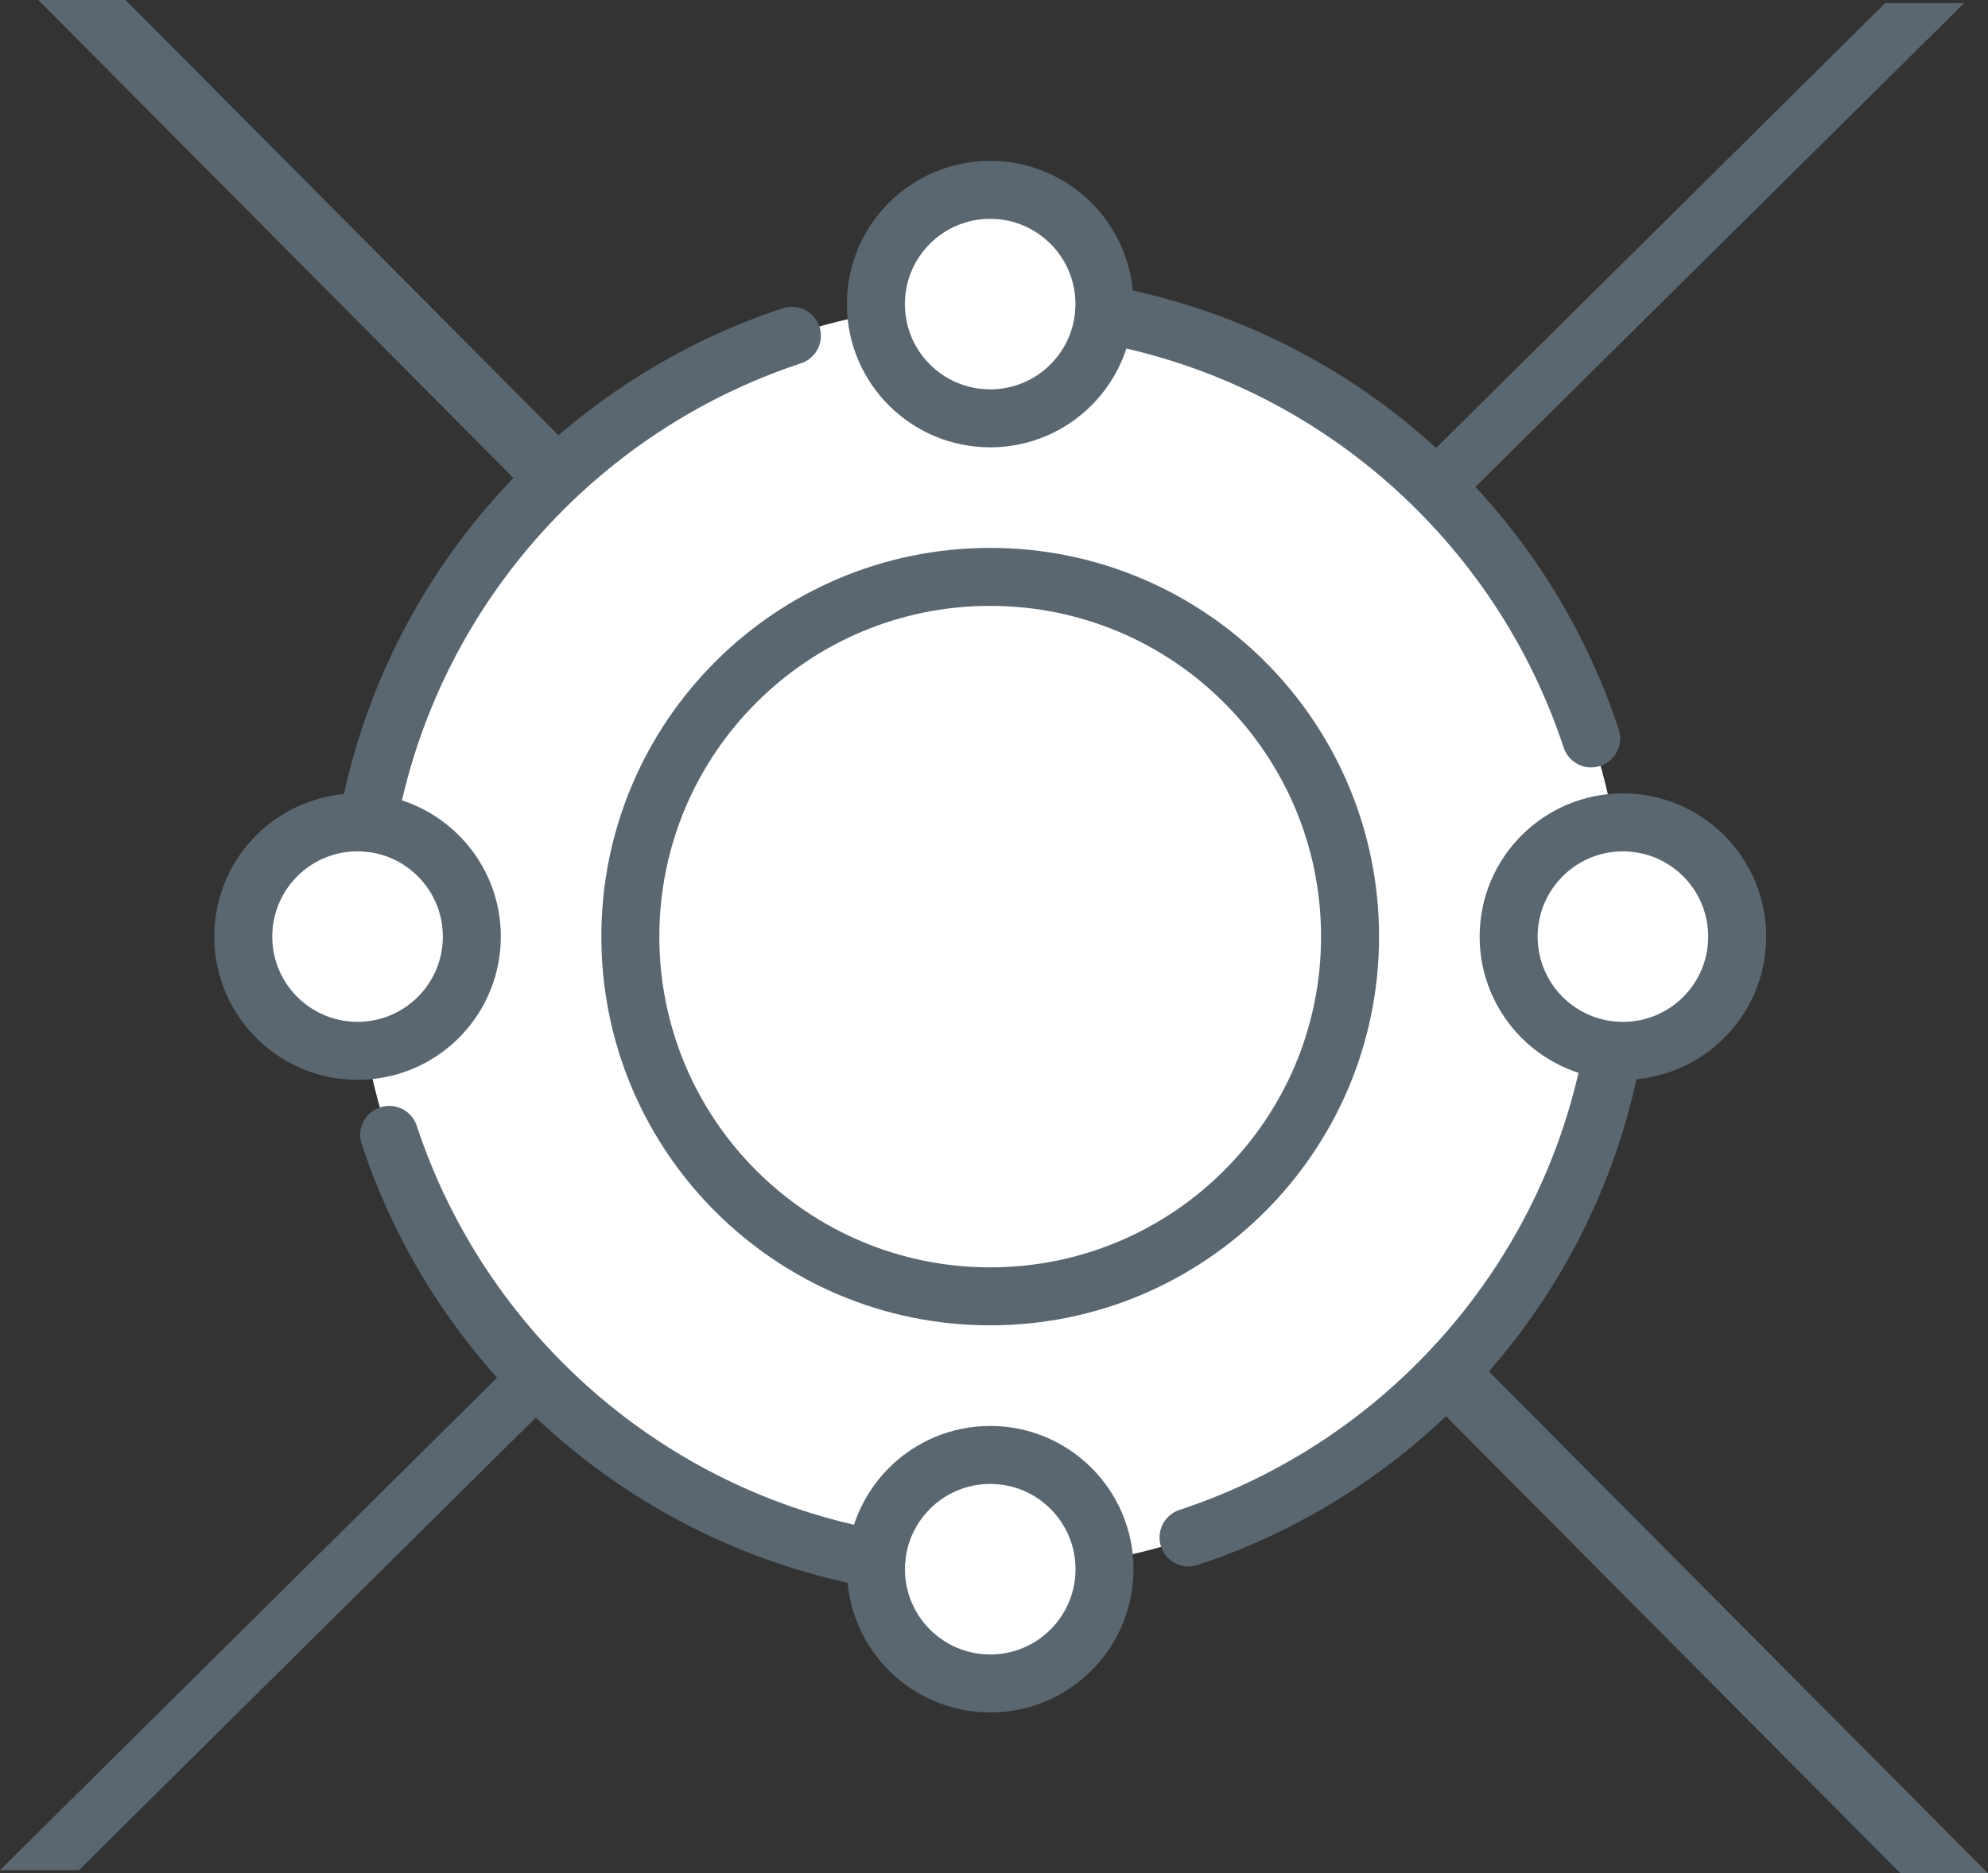
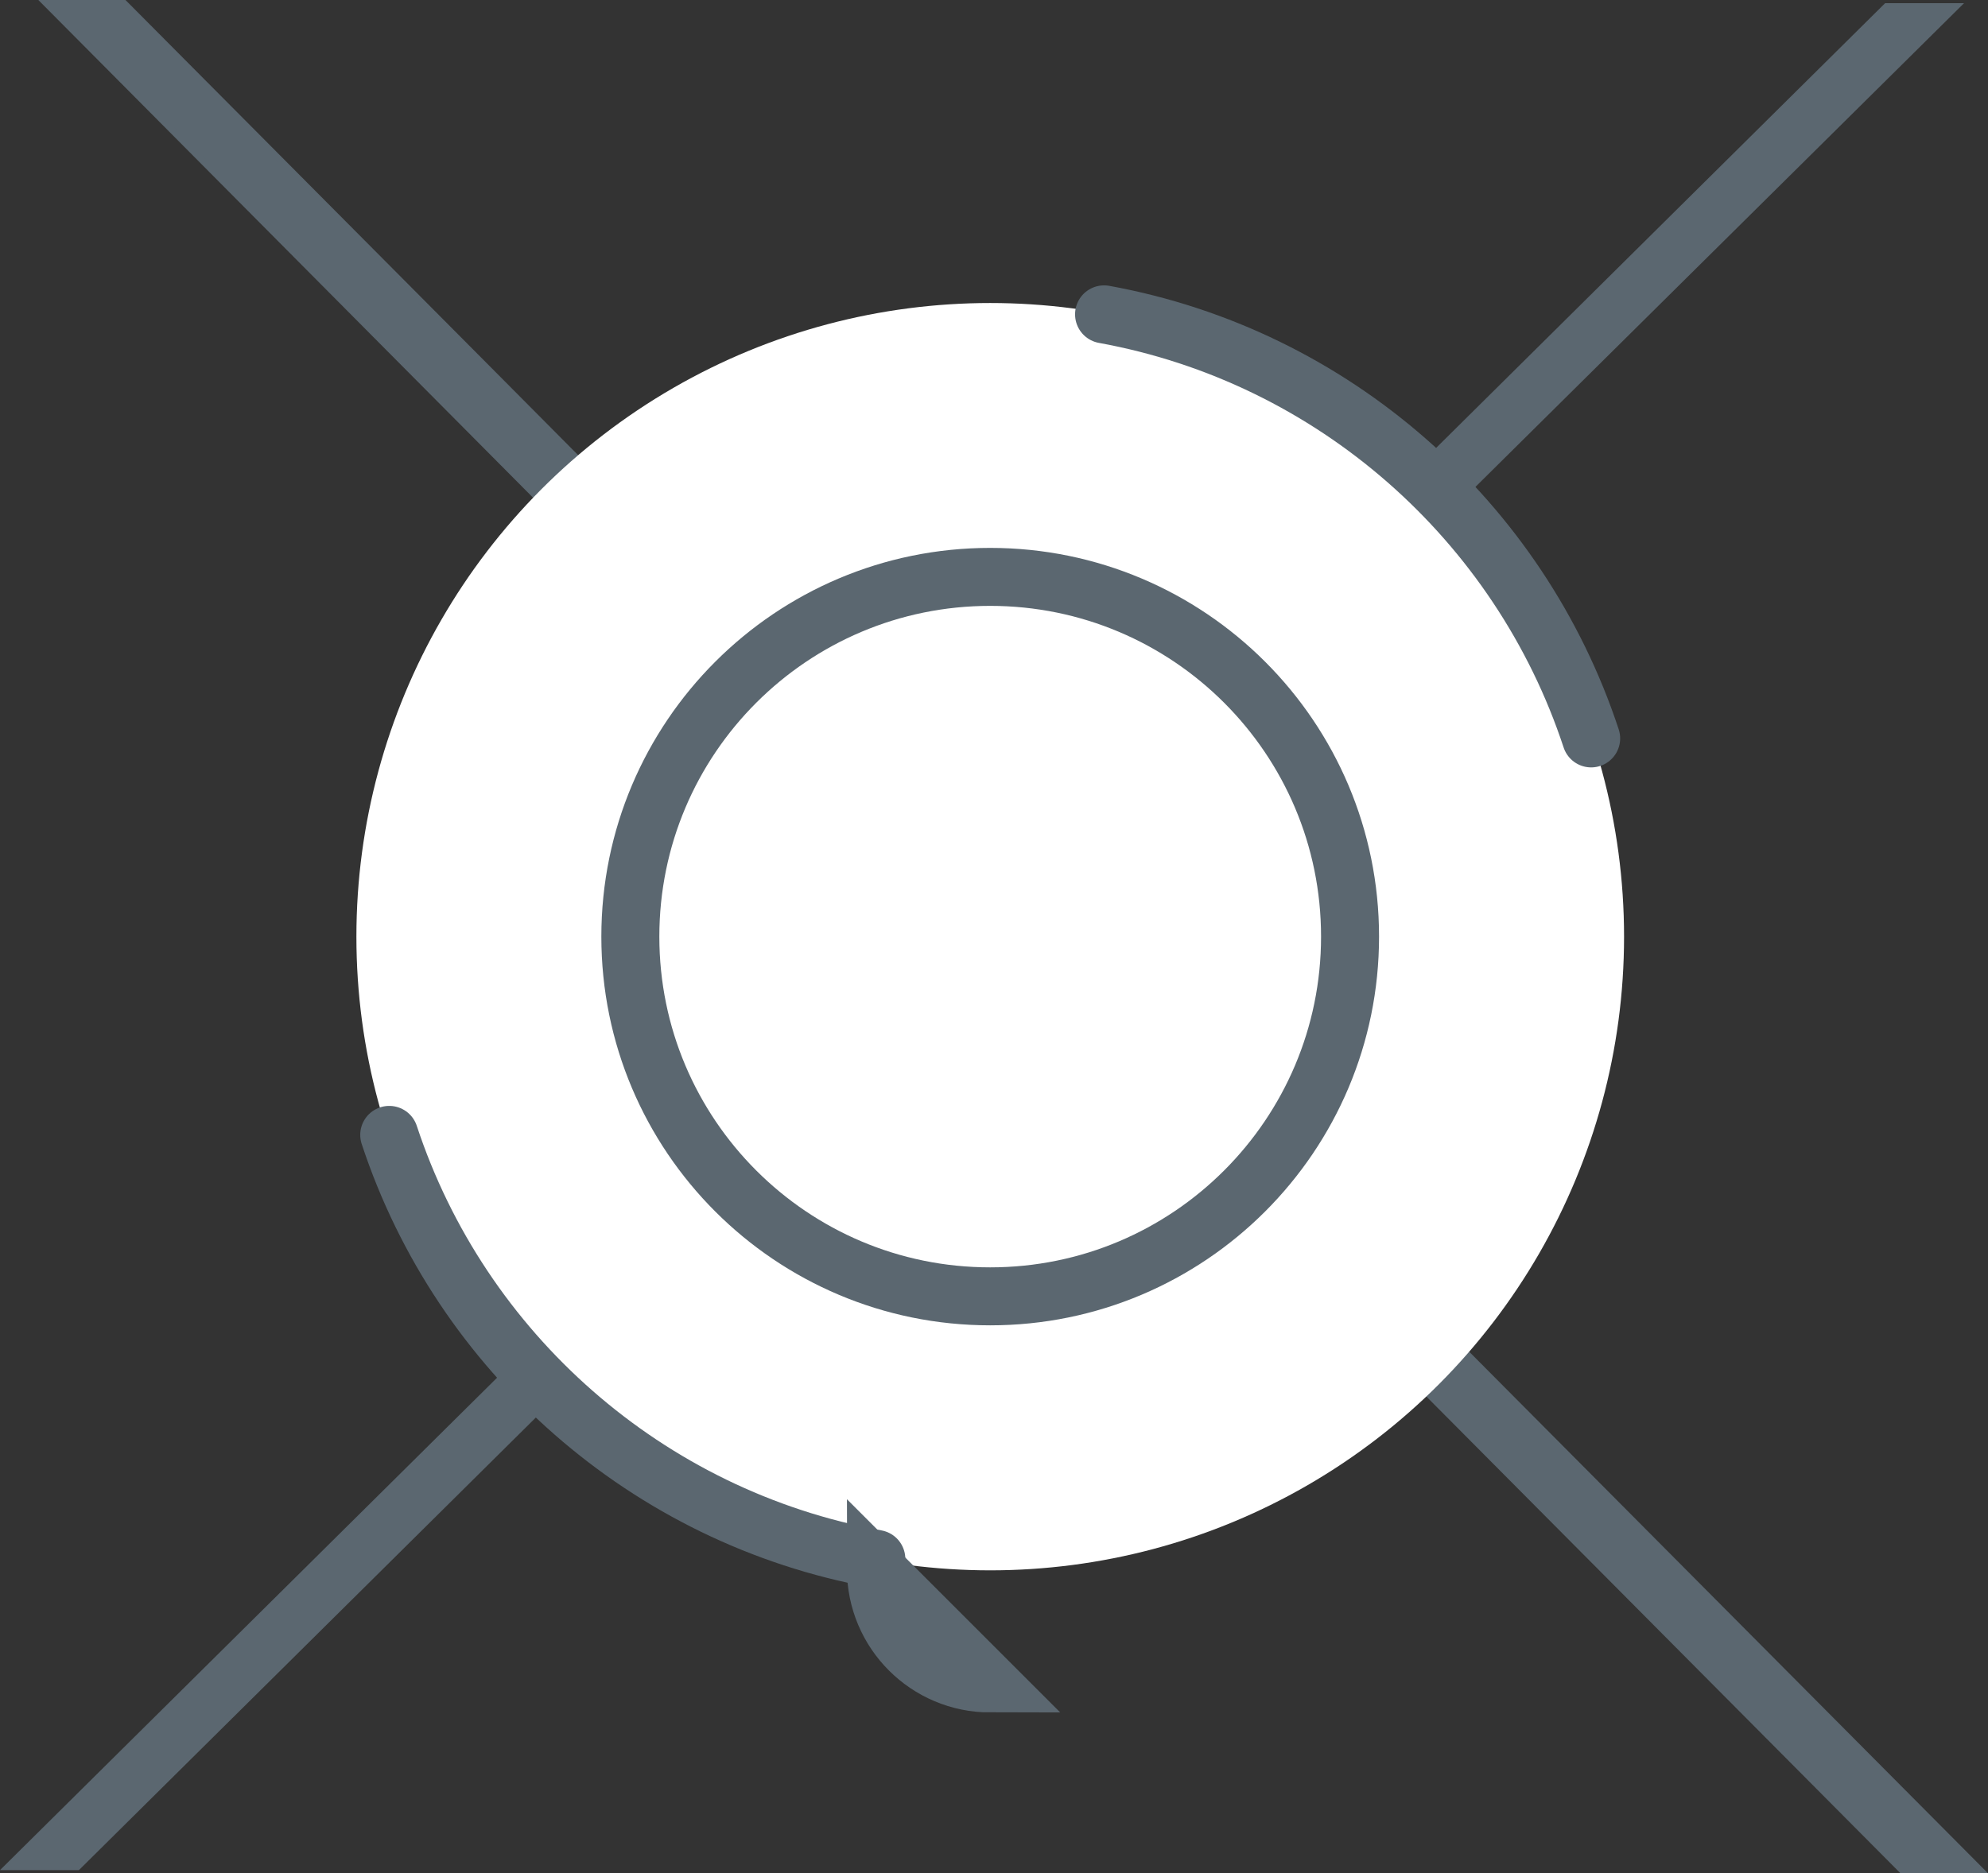
<svg xmlns="http://www.w3.org/2000/svg" id="Layer_2" viewBox="0 0 313.65 295.63">
  <rect x="0" y="0" width="313.65" height="295.63" fill="#333333" stroke="none" />
  <defs>
    <style>.cls-1,.cls-2{fill:#5b6770;}.cls-2,.cls-3{stroke:#5b6770;stroke-miterlimit:10;}.cls-3{stroke-linecap:round;stroke-width:9.15px;}.cls-3,.cls-4{fill:#fff;}</style>
  </defs>
  <g id="Layer_1-2">
    <polygon class="cls-2" points="312.45 295.13 216.21 198.35 76.92 58.15 19.59 .5 7.25 .5 216.21 210.77 216.21 210.8 272.84 267.76 272.93 267.85 272.93 267.85 300.05 295.13 312.45 295.13" />
    <polygon class="cls-1" points="297.42 .5 216.21 80.96 76.92 218.91 0 295.13 12.45 295.13 216.21 93.25 309.87 .5 297.42 .5" />
    <circle class="cls-4" cx="156.23" cy="147.82" r="100" />
    <path class="cls-3" d="M156.22,91.04c31.36,0,56.78,25.42,56.78,56.77s-25.42,56.77-56.78,56.77-56.77-25.42-56.77-56.77,25.42-56.77,56.77-56.77Z" />
-     <path class="cls-3" d="M156.22,29.96c9.96,0,18.03,8.07,18.03,18.03s-8.07,18.03-18.03,18.03-18.03-8.07-18.03-18.03,8.08-18.03,18.03-18.03Z" />
    <path class="cls-3" d="M174.19,49.61c36.17,6.57,65.55,32.64,76.85,66.92" />
-     <circle class="cls-3" cx="56.41" cy="147.81" r="18.03" transform="translate(-3.67 1.45) rotate(-1.43)" />
-     <path class="cls-3" d="M58.02,129.85c6.57-36.17,32.64-65.55,66.92-76.86" />
-     <path class="cls-3" d="M156.23,265.67c-9.96,0-18.03-8.08-18.03-18.03s8.07-18.03,18.03-18.03,18.03,8.07,18.03,18.03-8.07,18.03-18.03,18.03Z" />
+     <path class="cls-3" d="M156.23,265.67c-9.96,0-18.03-8.08-18.03-18.03Z" />
    <path class="cls-3" d="M138.26,246.02c-36.17-6.57-65.55-32.64-76.85-66.92" />
-     <path class="cls-3" d="M274.08,147.81c0,9.96-8.07,18.03-18.03,18.03s-18.03-8.07-18.03-18.03,8.08-18.03,18.03-18.03,18.03,8.07,18.03,18.03Z" />
-     <path class="cls-3" d="M254.44,165.78c-6.57,36.17-32.64,65.55-66.92,76.85" />
  </g>
</svg>